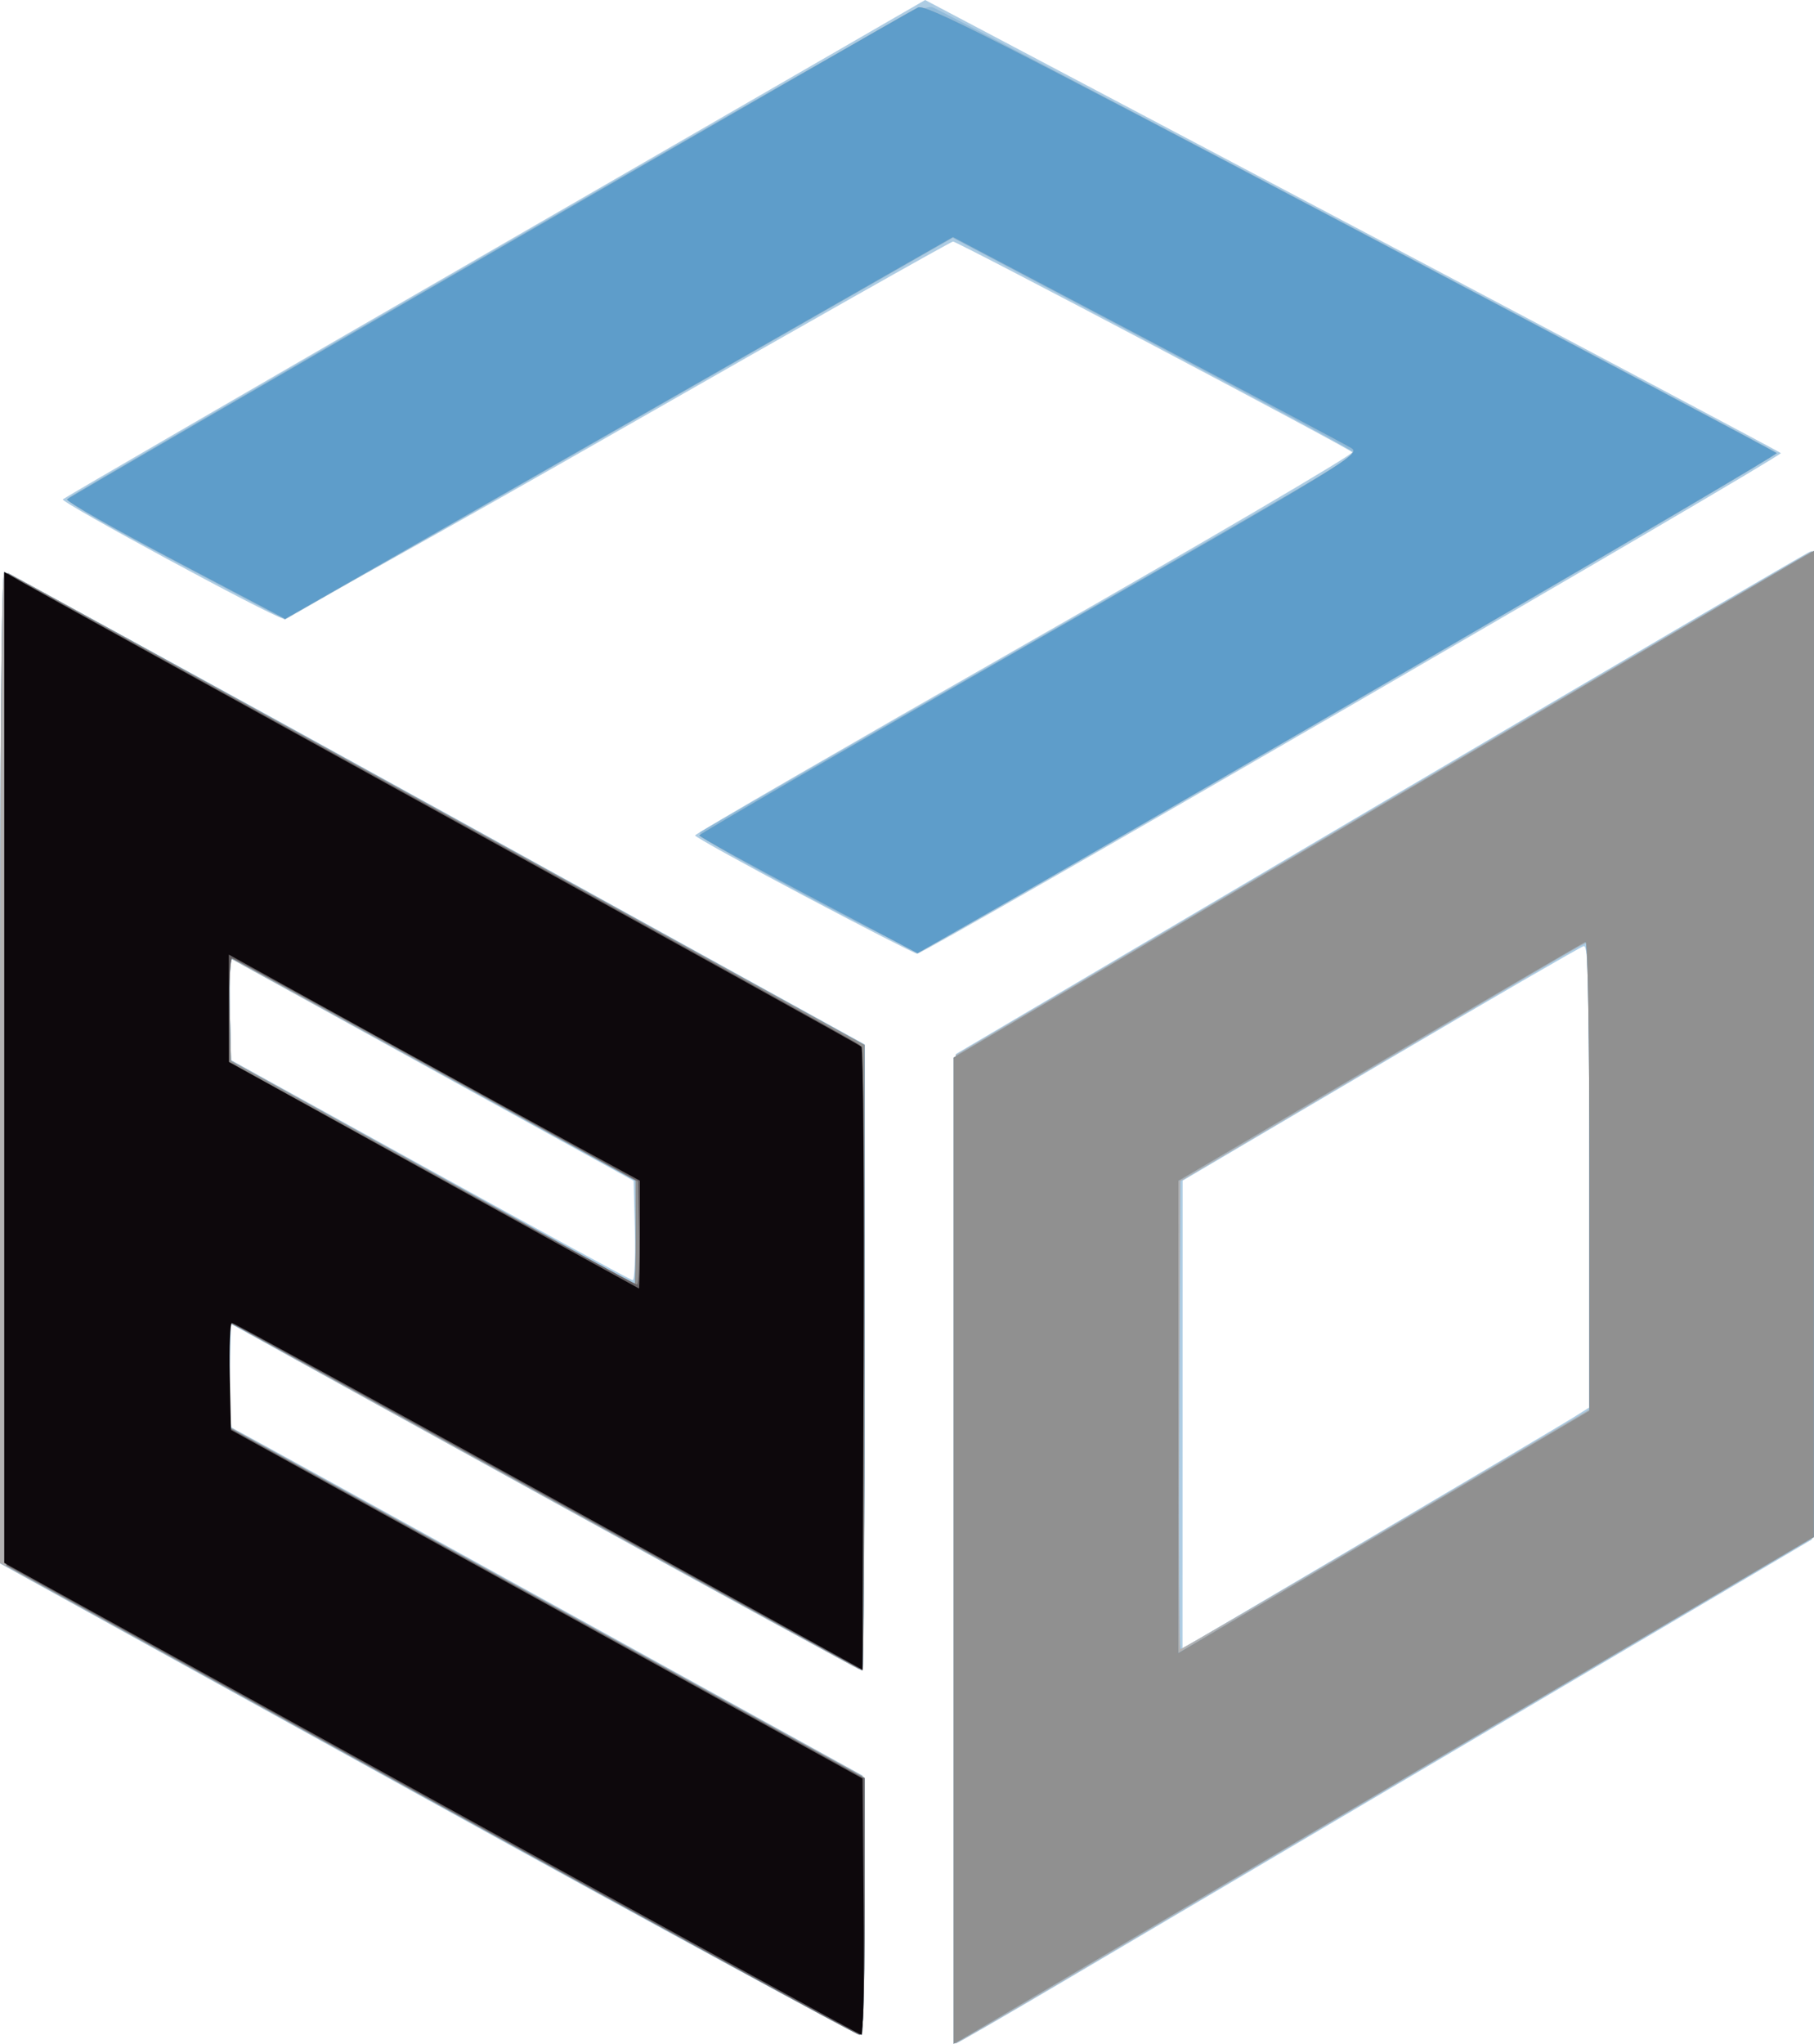
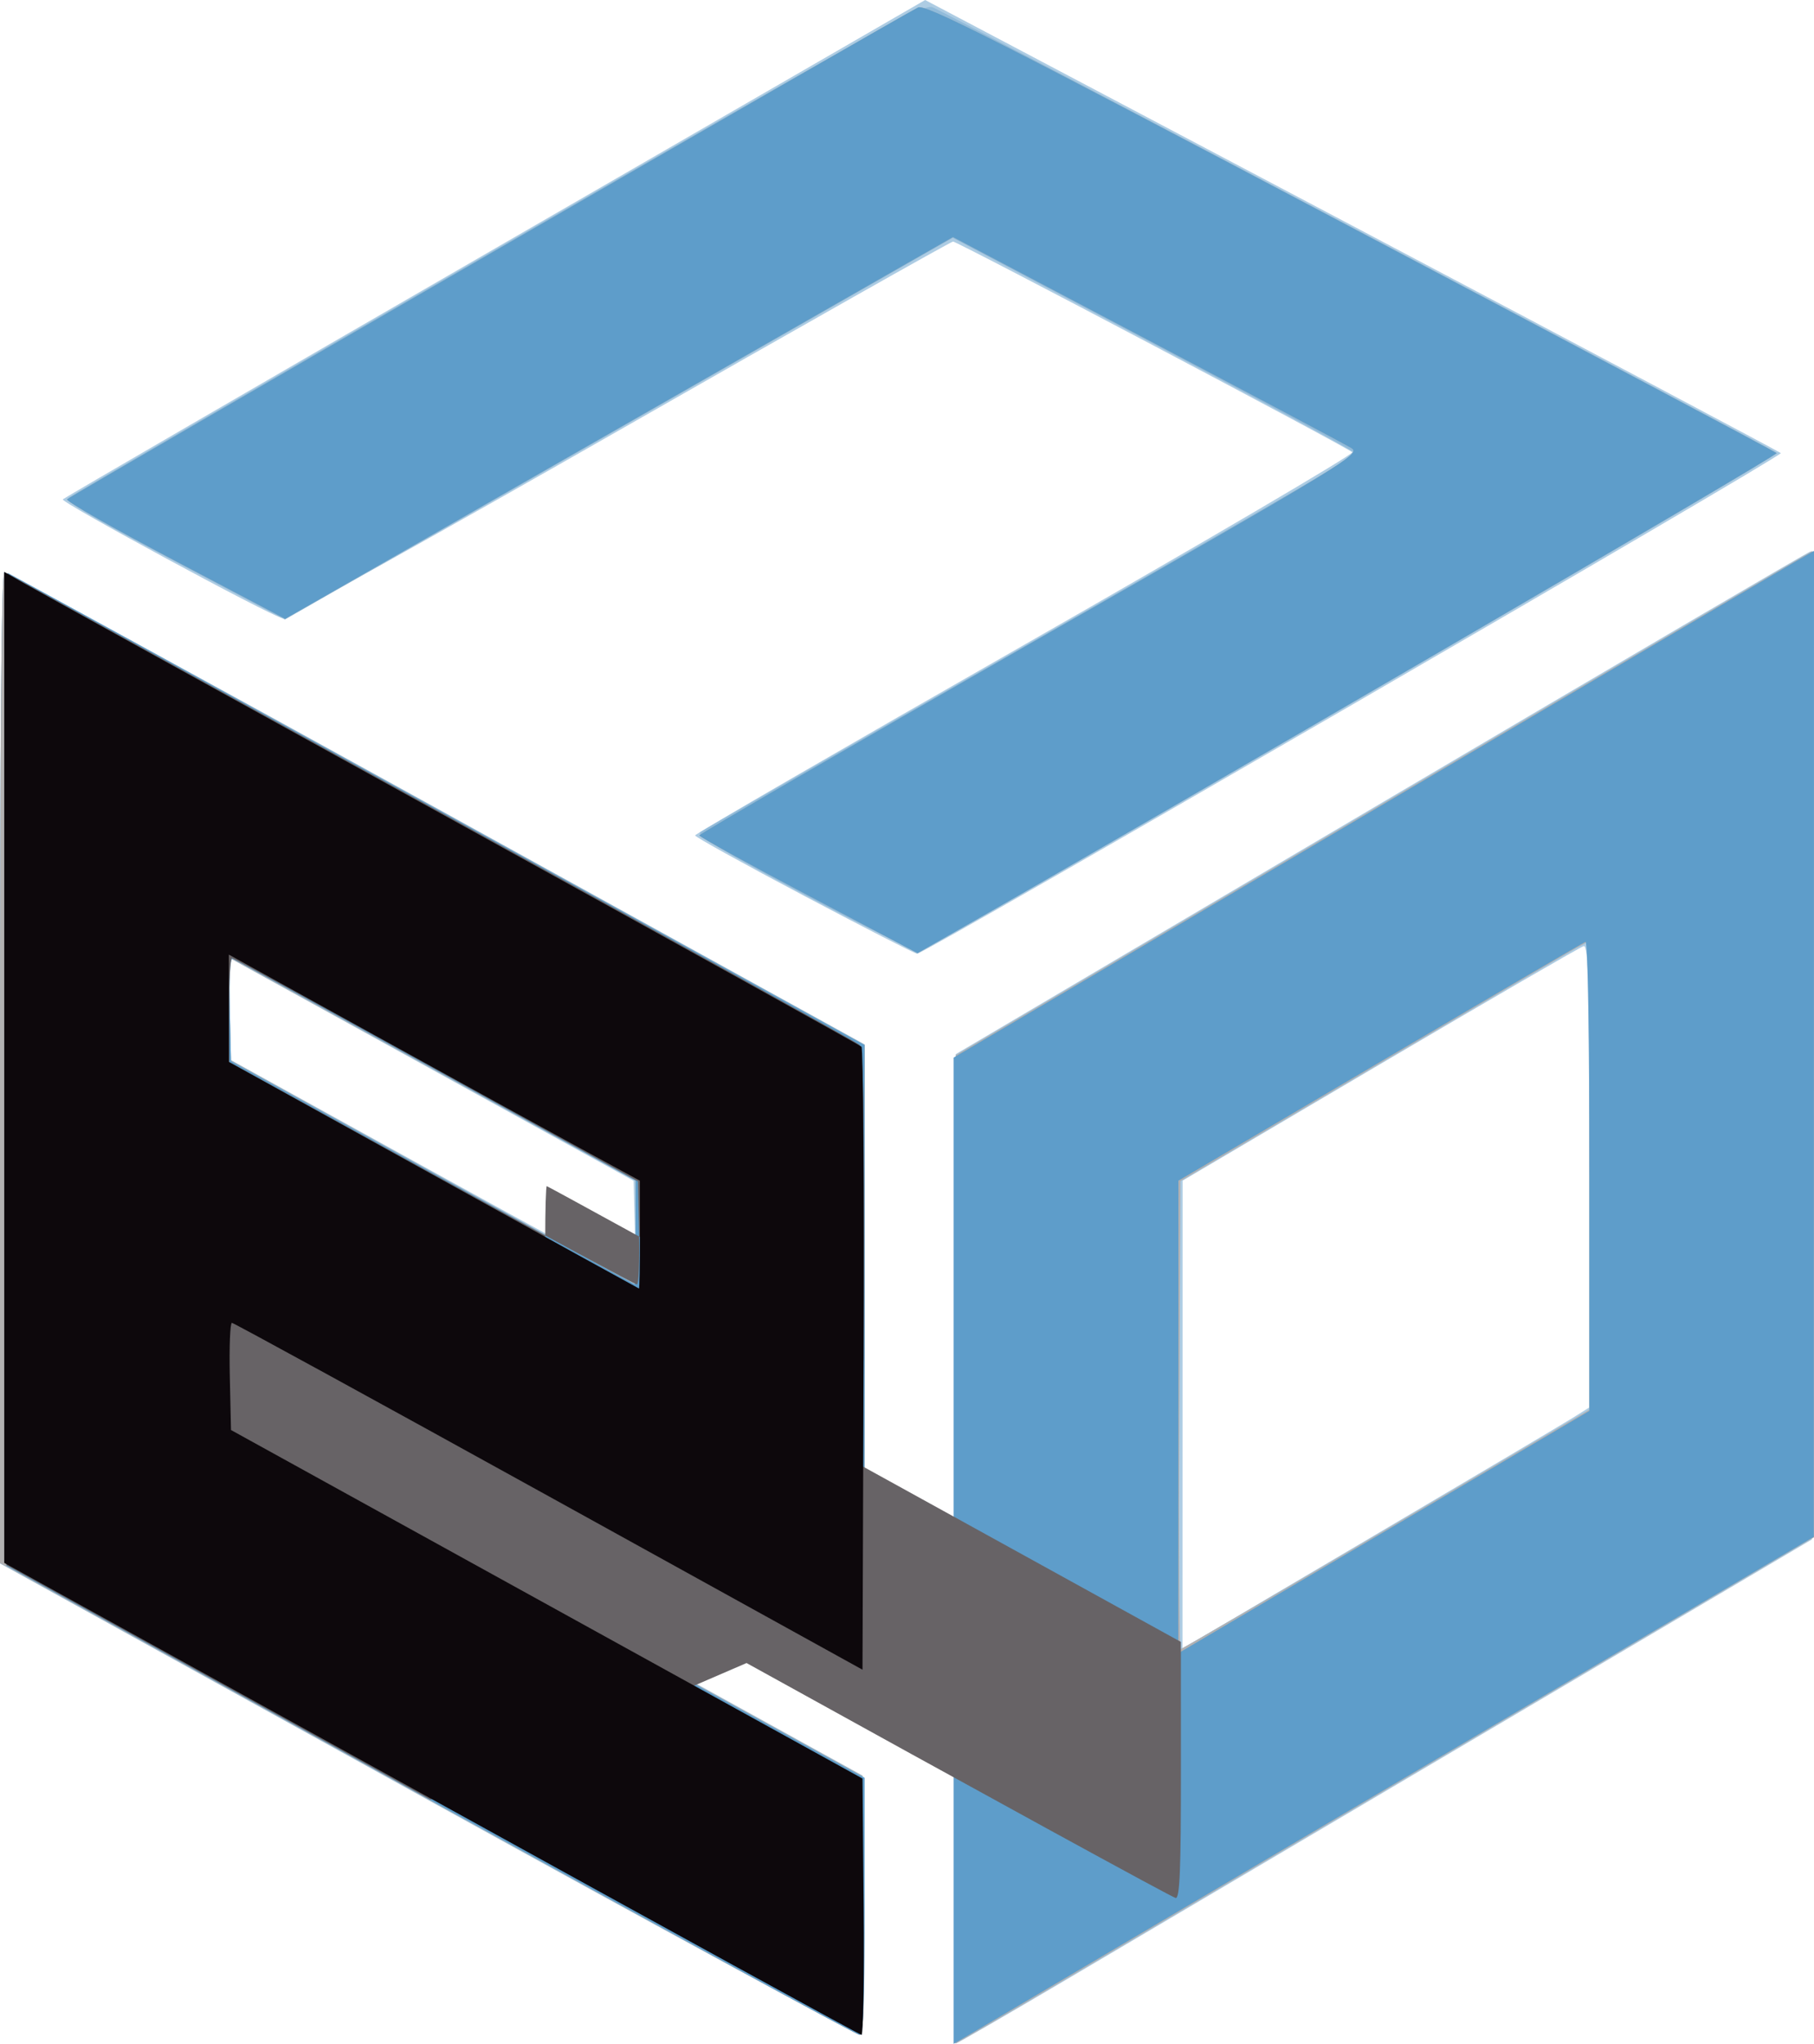
<svg xmlns="http://www.w3.org/2000/svg" xmlns:ns1="http://www.inkscape.org/namespaces/inkscape" xmlns:ns2="http://sodipodi.sourceforge.net/DTD/sodipodi-0.dtd" width="428" height="482.058" id="svg2" version="1.1" ns1:version="0.48.4 r9939" ns2:docname="FDNEO_logo2.svg">
  <defs id="defs4" />
  <ns2:namedview id="base" pagecolor="#ffffff" bordercolor="#666666" borderopacity="1.0" ns1:pageopacity="0.0" ns1:pageshadow="2" ns1:zoom="0.35" ns1:cx="15.571457" ns1:cy="234.848" ns1:document-units="px" ns1:current-layer="layer1" showgrid="false" fit-margin-top="0" fit-margin-left="0" fit-margin-right="0" fit-margin-bottom="0" ns1:window-width="1920" ns1:window-height="1031" ns1:window-x="0" ns1:window-y="25" ns1:window-maximized="1" />
  <g ns1:label="Capa 1" ns1:groupmode="layer" id="layer1" transform="translate(-951.571,-285.152)">
    <g id="g3061" transform="translate(2148.571,-191.451)">
      <path style="fill:#adcce3" d="M -971.754,841.903 -971.5,725.23 -871,665.947 c 55.275,-32.605 100.839,-59.302 101.254,-59.327 0.415,-0.024 0.64,52.412 0.5,116.526 L -769.5,839.717 -845,884.267 c -41.525,24.503 -86.837,51.246 -100.694,59.43 -13.857,8.184 -25.446,14.879 -25.754,14.879 -0.308,0 -0.445,-52.503 -0.306,-116.673 z m 146.004,-30.997 3.75,-2.355 0,-54.561 c 0,-44.687 -0.239,-54.502 -1.32,-54.237 -0.726,0.178 -22.32,12.698 -47.987,27.823 l -46.667,27.5 -0.013,55.171 -0.013,55.171 44.25,-26.079 c 24.337,-14.344 45.938,-27.139 48,-28.434 z m -270,90.401 -101.25,-55.938 0,-116.896 c 0,-84.331 0.306,-116.896 1.1,-116.896 0.605,0 46.505,25.053 102,55.674 L -993,722.924 l 0,73.826 c 0,40.605 -0.338,73.822 -0.75,73.818 -0.412,-0.005 -34.05,-18.386 -74.75,-40.847 l -74,-40.838 -0.283,12.086 c -0.155,6.647 0.07,12.217 0.5,12.378 0.43,0.161 34.083,18.682 74.783,41.159 l 74,40.867 0.265,30.287 c 0.146,16.658 -0.079,30.579 -0.5,30.936 -0.421,0.357 -46.327,-24.523 -102.015,-55.289 z m 48.532,-134.461 -0.282,-11.73 -40,-22.049 c -22,-12.127 -43.487,-23.98 -47.75,-26.34 l -7.75,-4.291 0,11.959 0,11.959 47.25,26.086 c 25.988,14.347 47.602,26.097 48.032,26.111 0.43,0.014 0.655,-5.254 0.5,-11.705 z m 39.968,-78.931 c -14.162,-7.492 -25.75,-13.913 -25.75,-14.27 0,-0.357 35.059,-20.655 77.908,-45.108 42.849,-24.453 77.563,-44.824 77.141,-45.269 -1.074,-1.132 -93.113,-49.691 -94.185,-49.691 -0.482,0 -35.973,20.058 -78.87,44.573 -42.897,24.515 -78.632,44.428 -79.411,44.25 -3.156,-0.72 -52.405,-27.374 -51.769,-28.018 0.377,-0.382 46.312,-27.039 102.078,-59.237 l 101.392,-58.542 100.608,53.128 c 55.334,29.22 100.913,53.402 101.287,53.737 0.681,0.611 -202.119,118.127 -203.789,118.089 -0.489,-0.011 -12.477,-6.15 -26.64,-13.642 z" id="path3075" ns1:connector-curvature="0" />
      <path style="fill:#91bbda" d="M -971.754,842.024 -971.5,725.472 -870.617,666.024 c 55.485,-32.696 101.048,-59.448 101.25,-59.448 0.202,0 0.367,52.336 0.367,116.302 l 0,116.302 -72.25,42.61 c -39.737,23.436 -85.229,50.3 -101.092,59.698 -15.863,9.398 -29.028,17.088 -29.254,17.088 -0.227,0 -0.298,-52.448 -0.158,-116.552 z M -869.963,837.336 -822,809.096 l 0,-55.286 0,-55.286 -2.75,1.474 c -1.512,0.81 -23.225,13.557 -48.25,28.326 l -45.5,26.852 -0.258,55.2 c -0.142,30.36 -0.013,55.2 0.287,55.2 0.3,0 22.129,-12.708 48.508,-28.24 z m -226.287,63.559 -100.75,-55.619 0,-116.85 c 0,-78.016 0.336,-116.85 1.01,-116.85 0.555,0 46.456,25.078 102,55.728 l 100.99,55.728 0,73.879 c 0,64.124 -0.191,73.806 -1.45,73.323 -1.256,-0.482 -128.991,-70.758 -143.3,-78.839 l -5.25,-2.965 0.014,12.323 0.014,12.323 74.736,41.195 74.737,41.195 0.264,30.555 c 0.209,24.115 -0.002,30.548 -1,30.524 -0.695,-0.017 -46.602,-25.06 -102.014,-55.65 z m 49.22,-133.569 -0.03,-12.25 -39.153,-21.5 c -21.534,-11.825 -43.135,-23.678 -48.001,-26.34 l -8.848,-4.84 0.281,12.162 0.281,12.162 47.5,26.33 c 26.125,14.481 47.612,26.374 47.75,26.428 0.138,0.054 0.236,-5.414 0.22,-12.151 z m 39.751,-79.72 c -18.736,-9.983 -25.43,-14.007 -24.5,-14.727 0.704,-0.545 35.817,-20.698 78.029,-44.785 42.212,-24.087 76.75,-44.087 76.75,-44.445 0,-0.358 -21.421,-11.969 -47.603,-25.804 l -47.603,-25.153 -78.789,45.019 -78.789,45.019 -26.097,-13.803 c -20.092,-10.627 -25.812,-14.067 -24.858,-14.953 0.681,-0.632 46.239,-27.125 101.239,-58.873 88.394,-51.024 100.29,-57.617 102.5,-56.803 2.87,1.056 198.121,104.107 199.231,105.151 0.664,0.624 -198.719,116.422 -202.231,117.452 -0.825,0.242 -13.101,-5.741 -27.279,-13.296 z" id="path3073" ns1:connector-curvature="0" />
      <path style="fill:#b2b1b2" d="M -971.754,842.024 -971.5,725.472 -870.617,666.024 c 55.485,-32.696 101.048,-59.448 101.25,-59.448 0.202,0 0.367,52.336 0.367,116.302 l 0,116.302 -72.25,42.61 c -39.737,23.436 -85.229,50.3 -101.092,59.698 -15.863,9.398 -29.028,17.088 -29.254,17.088 -0.227,0 -0.298,-52.448 -0.158,-116.552 z M -869.963,837.336 -822,809.096 l 0,-55.286 0,-55.286 -2.75,1.474 c -1.512,0.81 -23.225,13.557 -48.25,28.326 l -45.5,26.852 -0.258,55.2 c -0.142,30.36 -0.013,55.2 0.287,55.2 0.3,0 22.129,-12.708 48.508,-28.24 z m -226.287,63.559 -100.75,-55.619 0,-116.85 c 0,-78.016 0.336,-116.85 1.01,-116.85 0.555,0 46.456,25.078 102,55.728 l 100.99,55.728 0,73.879 c 0,64.124 -0.191,73.806 -1.45,73.323 -1.256,-0.482 -128.991,-70.758 -143.3,-78.839 l -5.25,-2.965 0.014,12.323 0.014,12.323 74.736,41.195 74.737,41.195 0.264,30.555 c 0.209,24.115 -0.002,30.548 -1,30.524 -0.695,-0.017 -46.602,-25.06 -102.014,-55.65 z m 49.22,-133.569 -0.03,-12.25 -39.153,-21.5 c -21.534,-11.825 -43.135,-23.678 -48.001,-26.34 l -8.848,-4.84 0.281,12.162 0.281,12.162 47.5,26.33 c 26.125,14.481 47.612,26.374 47.75,26.428 0.138,0.054 0.236,-5.414 0.22,-12.151 z m 40.77,-79.481 C -1020.417,680.378 -1032,673.983 -1032,673.634 c 0,-0.349 35.145,-20.715 78.101,-45.257 75.079,-42.896 78.01,-44.678 75.75,-46.074 -1.293,-0.799 -22.974,-12.326 -48.18,-25.616 l -45.829,-24.164 -78.781,45.019 -78.781,45.019 -26.076,-13.743 c -14.342,-7.558 -25.766,-14.058 -25.387,-14.445 0.813,-0.829 197.706,-114.593 200.795,-116.018 1.777,-0.82 17.896,7.361 102,51.767 54.939,29.007 100.196,53.014 100.572,53.347 0.506,0.449 -141.924,83.381 -197.125,114.779 l -5.578,3.173 -25.74,-13.576 z" id="path3071" ns1:connector-curvature="0" />
      <path style="fill:#5e9dca" d="m -972,842.357 0,-116.304 96.685,-56.988 c 53.177,-31.343 98.852,-58.235 101.5,-59.758 l 4.815,-2.77 -0.028,116.27 -0.028,116.27 -75.222,44.295 C -885.65,907.733 -929.175,933.392 -941,940.391 c -11.825,6.999 -23.637,13.973 -26.25,15.498 l -4.75,2.772 0,-116.304 z m 108.75,-8.683 41.25,-24.299 0,-55.482 c 0,-32.533 -0.373,-55.344 -0.902,-55.149 -0.496,0.183 -22.313,12.933 -48.482,28.333 l -47.581,28 -0.018,55.733 -0.018,55.733 7.25,-4.285 c 3.987,-2.357 25.812,-15.219 48.5,-28.584 z m -232.25,67.507 -100,-55.263 -0.254,-117.255 c -0.14,-64.491 0.129,-117.105 0.598,-116.921 0.469,0.184 46.137,25.31 101.486,55.835 l 100.634,55.5 0.019,73.75 c 0.01,40.562 -0.195,73.75 -0.456,73.75 -0.261,0 -32.735,-17.802 -72.165,-39.56 -39.43,-21.758 -72.966,-40.219 -74.525,-41.026 l -2.835,-1.466 0,12.346 0,12.346 75,41.347 75,41.347 0,30.333 c 0,23.635 -0.276,30.319 -1.25,30.267 -0.688,-0.037 -46.25,-24.935 -101.25,-55.329 z m 48.492,-133.854 -0.01,-12.25 -47.124,-26 c -25.919,-14.3 -47.529,-26.155 -48.024,-26.344 -0.511,-0.195 -0.778,4.939 -0.618,11.899 l 0.282,12.243 47.5,26.296 c 26.125,14.463 47.612,26.321 47.75,26.351 0.138,0.03 0.246,-5.458 0.242,-12.195 z m 40.748,-79.481 C -1020.417,680.378 -1032,673.983 -1032,673.634 c 0,-0.349 35.145,-20.715 78.101,-45.257 75.079,-42.896 78.01,-44.678 75.75,-46.074 -1.293,-0.799 -22.974,-12.326 -48.18,-25.616 l -45.829,-24.164 -78.781,45.019 -78.781,45.019 -26.076,-13.743 c -14.342,-7.558 -25.766,-14.058 -25.387,-14.445 0.813,-0.829 197.706,-114.593 200.795,-116.018 1.777,-0.82 17.896,7.361 102,51.767 54.939,29.007 100.196,53.014 100.572,53.347 0.506,0.449 -141.924,83.381 -197.125,114.779 l -5.578,3.173 -25.74,-13.576 z" id="path3069" ns1:connector-curvature="0" />
-       <path style="fill:#909090" d="m -972,842.357 0,-116.304 96.685,-56.988 c 53.177,-31.343 98.852,-58.235 101.5,-59.758 l 4.815,-2.77 -0.028,116.27 -0.028,116.27 -75.222,44.295 C -885.65,907.733 -929.175,933.392 -941,940.391 c -11.825,6.999 -23.637,13.973 -26.25,15.498 l -4.75,2.772 0,-116.304 z m 108.75,-8.683 41.25,-24.299 0,-55.482 c 0,-32.533 -0.373,-55.344 -0.902,-55.149 -0.496,0.183 -22.313,12.933 -48.482,28.333 l -47.581,28 -0.018,55.733 -0.018,55.733 7.25,-4.285 c 3.987,-2.357 25.812,-15.219 48.5,-28.584 z m -232.25,67.507 -100,-55.263 -0.254,-117.255 c -0.14,-64.491 0.129,-117.105 0.598,-116.921 0.469,0.184 46.137,25.31 101.486,55.835 l 100.634,55.5 0.019,73.75 c 0.01,40.562 -0.195,73.75 -0.456,73.75 -0.261,0 -32.735,-17.802 -72.165,-39.56 -39.43,-21.758 -72.966,-40.219 -74.525,-41.026 l -2.835,-1.466 0,12.346 0,12.346 75,41.347 75,41.347 0,30.333 c 0,23.635 -0.276,30.319 -1.25,30.267 -0.688,-0.037 -46.25,-24.935 -101.25,-55.329 z m 48.492,-133.854 -0.01,-12.25 -47.124,-26 c -25.919,-14.3 -47.529,-26.155 -48.024,-26.344 -0.511,-0.195 -0.778,4.939 -0.618,11.899 l 0.282,12.243 47.5,26.296 c 26.125,14.463 47.612,26.321 47.75,26.351 0.138,0.03 0.246,-5.458 0.242,-12.195 z" id="path3067" ns1:connector-curvature="0" />
-       <path style="fill:#676366" d="m -1095.5,901.055 -100,-55.315 -0.254,-117.143 c -0.14,-64.429 0.085,-116.951 0.5,-116.717 0.415,0.235 45.529,25.079 100.254,55.211 54.725,30.131 100.065,55.299 100.757,55.927 0.991,0.902 1.202,16.596 1,74.375 l -0.257,73.231 -74.384,-41.024 c -40.911,-22.563 -74.549,-41.024 -74.75,-41.024 -0.201,0 -0.366,5.578 -0.366,12.395 l 0,12.395 74.99,41.355 74.99,41.355 0.01,30.25 c 0.007,23.593 -0.266,30.227 -1.24,30.146 -0.688,-0.057 -46.25,-24.995 -101.25,-55.418 z m 49.281,-133.648 -0.281,-12.17 -47.5,-26.28 c -26.125,-14.454 -47.837,-26.302 -48.25,-26.33 -0.412,-0.028 -0.731,5.462 -0.709,12.2 l 0.041,12.25 47.709,26.234 c 26.24,14.429 48.06,26.241 48.489,26.25 0.429,0.009 0.654,-5.461 0.5,-12.154 z" id="path3065" ns1:connector-curvature="0" />
+       <path style="fill:#676366" d="m -1095.5,901.055 -100,-55.315 -0.254,-117.143 c -0.14,-64.429 0.085,-116.951 0.5,-116.717 0.415,0.235 45.529,25.079 100.254,55.211 54.725,30.131 100.065,55.299 100.757,55.927 0.991,0.902 1.202,16.596 1,74.375 c -40.911,-22.563 -74.549,-41.024 -74.75,-41.024 -0.201,0 -0.366,5.578 -0.366,12.395 l 0,12.395 74.99,41.355 74.99,41.355 0.01,30.25 c 0.007,23.593 -0.266,30.227 -1.24,30.146 -0.688,-0.057 -46.25,-24.995 -101.25,-55.418 z m 49.281,-133.648 -0.281,-12.17 -47.5,-26.28 c -26.125,-14.454 -47.837,-26.302 -48.25,-26.33 -0.412,-0.028 -0.731,5.462 -0.709,12.2 l 0.041,12.25 47.709,26.234 c 26.24,14.429 48.06,26.241 48.489,26.25 0.429,0.009 0.654,-5.461 0.5,-12.154 z" id="path3065" ns1:connector-curvature="0" />
      <path style="fill:#0d080c" d="m -1095.25,900.867 -100.75,-55.638 0,-116.868 0,-116.868 4.25,2.454 c 2.337,1.35 47.675,26.386 100.75,55.636 53.075,29.25 96.84,53.503 97.257,53.894 0.416,0.392 0.641,33.614 0.5,73.828 l -0.257,73.116 -74,-40.889 c -40.7,-22.489 -74.351,-40.904 -74.78,-40.922 -0.429,-0.018 -0.654,5.661 -0.5,12.621 l 0.28,12.655 74.5,41.105 74.5,41.105 0.265,30.24 c 0.146,16.632 -0.079,30.224 -0.5,30.205 -0.421,-0.02 -46.102,-25.073 -101.515,-55.674 z m 49.236,-133.04 -0.015,-12.75 -14.235,-7.747 c -7.83,-4.261 -29.648,-16.257 -48.486,-26.659 l -34.25,-18.912 5e-4,12.659 5e-4,12.659 48.249,26.681 c 26.537,14.675 48.362,26.712 48.499,26.75 0.138,0.038 0.243,-5.669 0.235,-12.681 z" id="path3063" ns1:connector-curvature="0" />
    </g>
    <g id="g3043" transform="matrix(1.687,0,0,1.687,2510.599,558.75)">
      <path style="fill:#d6e5f0" d="m -608.081,50.482 17.992,-0.307 0.273,-50.978 0.273,-50.978 -0.014,51.25 -0.014,51.25 -18.251,0.035 -18.251,0.035 17.992,-0.307 z m 93.312,-0.008 c 5.391,-0.18 13.941,-0.179 19,0.002 5.059,0.181 0.648,0.329 -9.802,0.328 -10.45,-9.6e-4 -14.589,-0.149 -9.198,-0.329 z M -434.735,6.219 c 0,-4.125 0.177,-5.812 0.392,-3.75 0.216,2.062 0.216,5.438 0,7.5 -0.216,2.062 -0.392,0.375 -0.392,-3.75 z m 0,-51 c 0,-4.125 0.177,-5.812 0.392,-3.75 0.216,2.062 0.216,5.438 0,7.5 -0.216,2.062 -0.392,0.375 -0.392,-3.75 z m -156.513,-44.75 c 19.428,-0.152 50.928,-0.152 70,1.77e-4 19.072,0.152 3.177,0.276 -35.323,0.276 -38.5,-9.7e-5 -54.105,-0.124 -34.677,-0.276 z m 299.427,4.24e-4 c 14.162,-0.156 37.337,-0.156 51.5,0 14.162,0.156 2.575,0.285 -25.75,0.285 -28.325,0 -39.913,-0.128 -25.75,-0.285 z" id="path3057" ns1:connector-curvature="0" />
-       <path style="fill:#abcbe2" d="m -626.598,-19.281 c 1e-4,-38.5 0.124,-54.105 0.276,-34.677 0.152,19.428 0.152,50.928 -1.8e-4,70 -0.152,19.072 -0.276,3.177 -0.276,-35.323 z m 52.777,-33.248 c 9.213,-0.165 24.288,-0.165 33.5,0 9.213,0.165 1.675,0.3 -16.75,0.3 -18.425,0 -25.962,-0.135 -16.75,-0.3 z" id="path3055" ns1:connector-curvature="0" />
      <path style="fill:#b6b6b6" d="m -436.248,50.47 c 19.428,-0.152 50.928,-0.152 70,1.7e-4 19.072,0.152 3.177,0.276 -35.323,0.276 -38.5,-10e-5 -54.105,-0.124 -34.677,-0.276 z m 118.636,-0.5 c -0.263,-0.688 -0.358,-32.3 -0.212,-70.25 l 0.266,-69 0.243,69.743 0.243,69.743 69.75,0.264 69.75,0.264 -69.781,0.243 c -55.084,0.192 -69.882,-0.02 -70.259,-1.007 z m 52.79,-102.498 c 9.213,-0.165 24.288,-0.165 33.5,0 9.213,0.165 1.675,0.3 -16.75,0.3 -18.425,0 -25.962,-0.135 -16.75,-0.3 z M -436.248,-89.53 c 19.428,-0.152 50.928,-0.152 70,1.77e-4 19.072,0.152 3.177,0.276 -35.323,0.276 -38.5,-9.7e-5 -54.105,-0.124 -34.677,-0.276 z" id="path3053" ns1:connector-curvature="0" />
-       <path style="fill:#5e9dca" d="m -626.071,-19.281 0,-69.5 69.5,0 69.5,0 0,69.5 0,69.5 -18.5,0 -18.5,0 0,-51.5 0,-51.5 -33,0 -33,0 0,51.5 0,51.5 -18,0 -18,0 0,-69.5 z" id="path3051" ns1:connector-curvature="0" />
-       <path style="fill:#909090" d="m -317.071,-19.281 0,-69.5 69.5,0 69.5,0 0,69.5 0,69.5 -69.5,0 -69.5,0 0,-69.5 z m 102,0 0,-33.5 -33,0 -33,0 0,33.5 0,33.5 33,0 33,0 0,-33.5 z m -194.18,32.751 c 14.476,-0.156 37.876,-0.156 52,3.1e-4 14.124,0.156 2.28,0.284 -26.32,0.284 -28.6,-1.7e-4 -40.156,-0.128 -25.68,-0.284 z m -9.57,-65.999 c 9.213,-0.165 24.288,-0.165 33.5,0 9.213,0.165 1.675,0.3 -16.75,0.3 -18.425,0 -25.962,-0.135 -16.75,-0.3 z" id="path3049" ns1:connector-curvature="0" />
      <path style="fill:#6a6669" d="m -471.598,-19.281 c 10e-5,-38.5 0.124,-54.105 0.276,-34.677 0.152,19.428 0.152,50.928 -1.7e-4,70 -0.152,19.072 -0.276,3.177 -0.276,-35.323 z" id="path3047" ns1:connector-curvature="0" />
      <path style="fill:#0d080c" d="m -471.071,-19.281 0,-69.5 69.5,0 69.5,0 0,44 0,44 -51.5,0 -51.5,0 0,7.5 0,7.5 51.5,0 51.5,0 0,18 0,18 -69.5,0 -69.5,0 0,-69.5 z m 102,-26 0,-7.5 -33,0 -33,0 0,7.5 0,7.5 33,0 33,0 0,-7.5 z" id="path3045" ns1:connector-curvature="0" />
    </g>
  </g>
</svg>